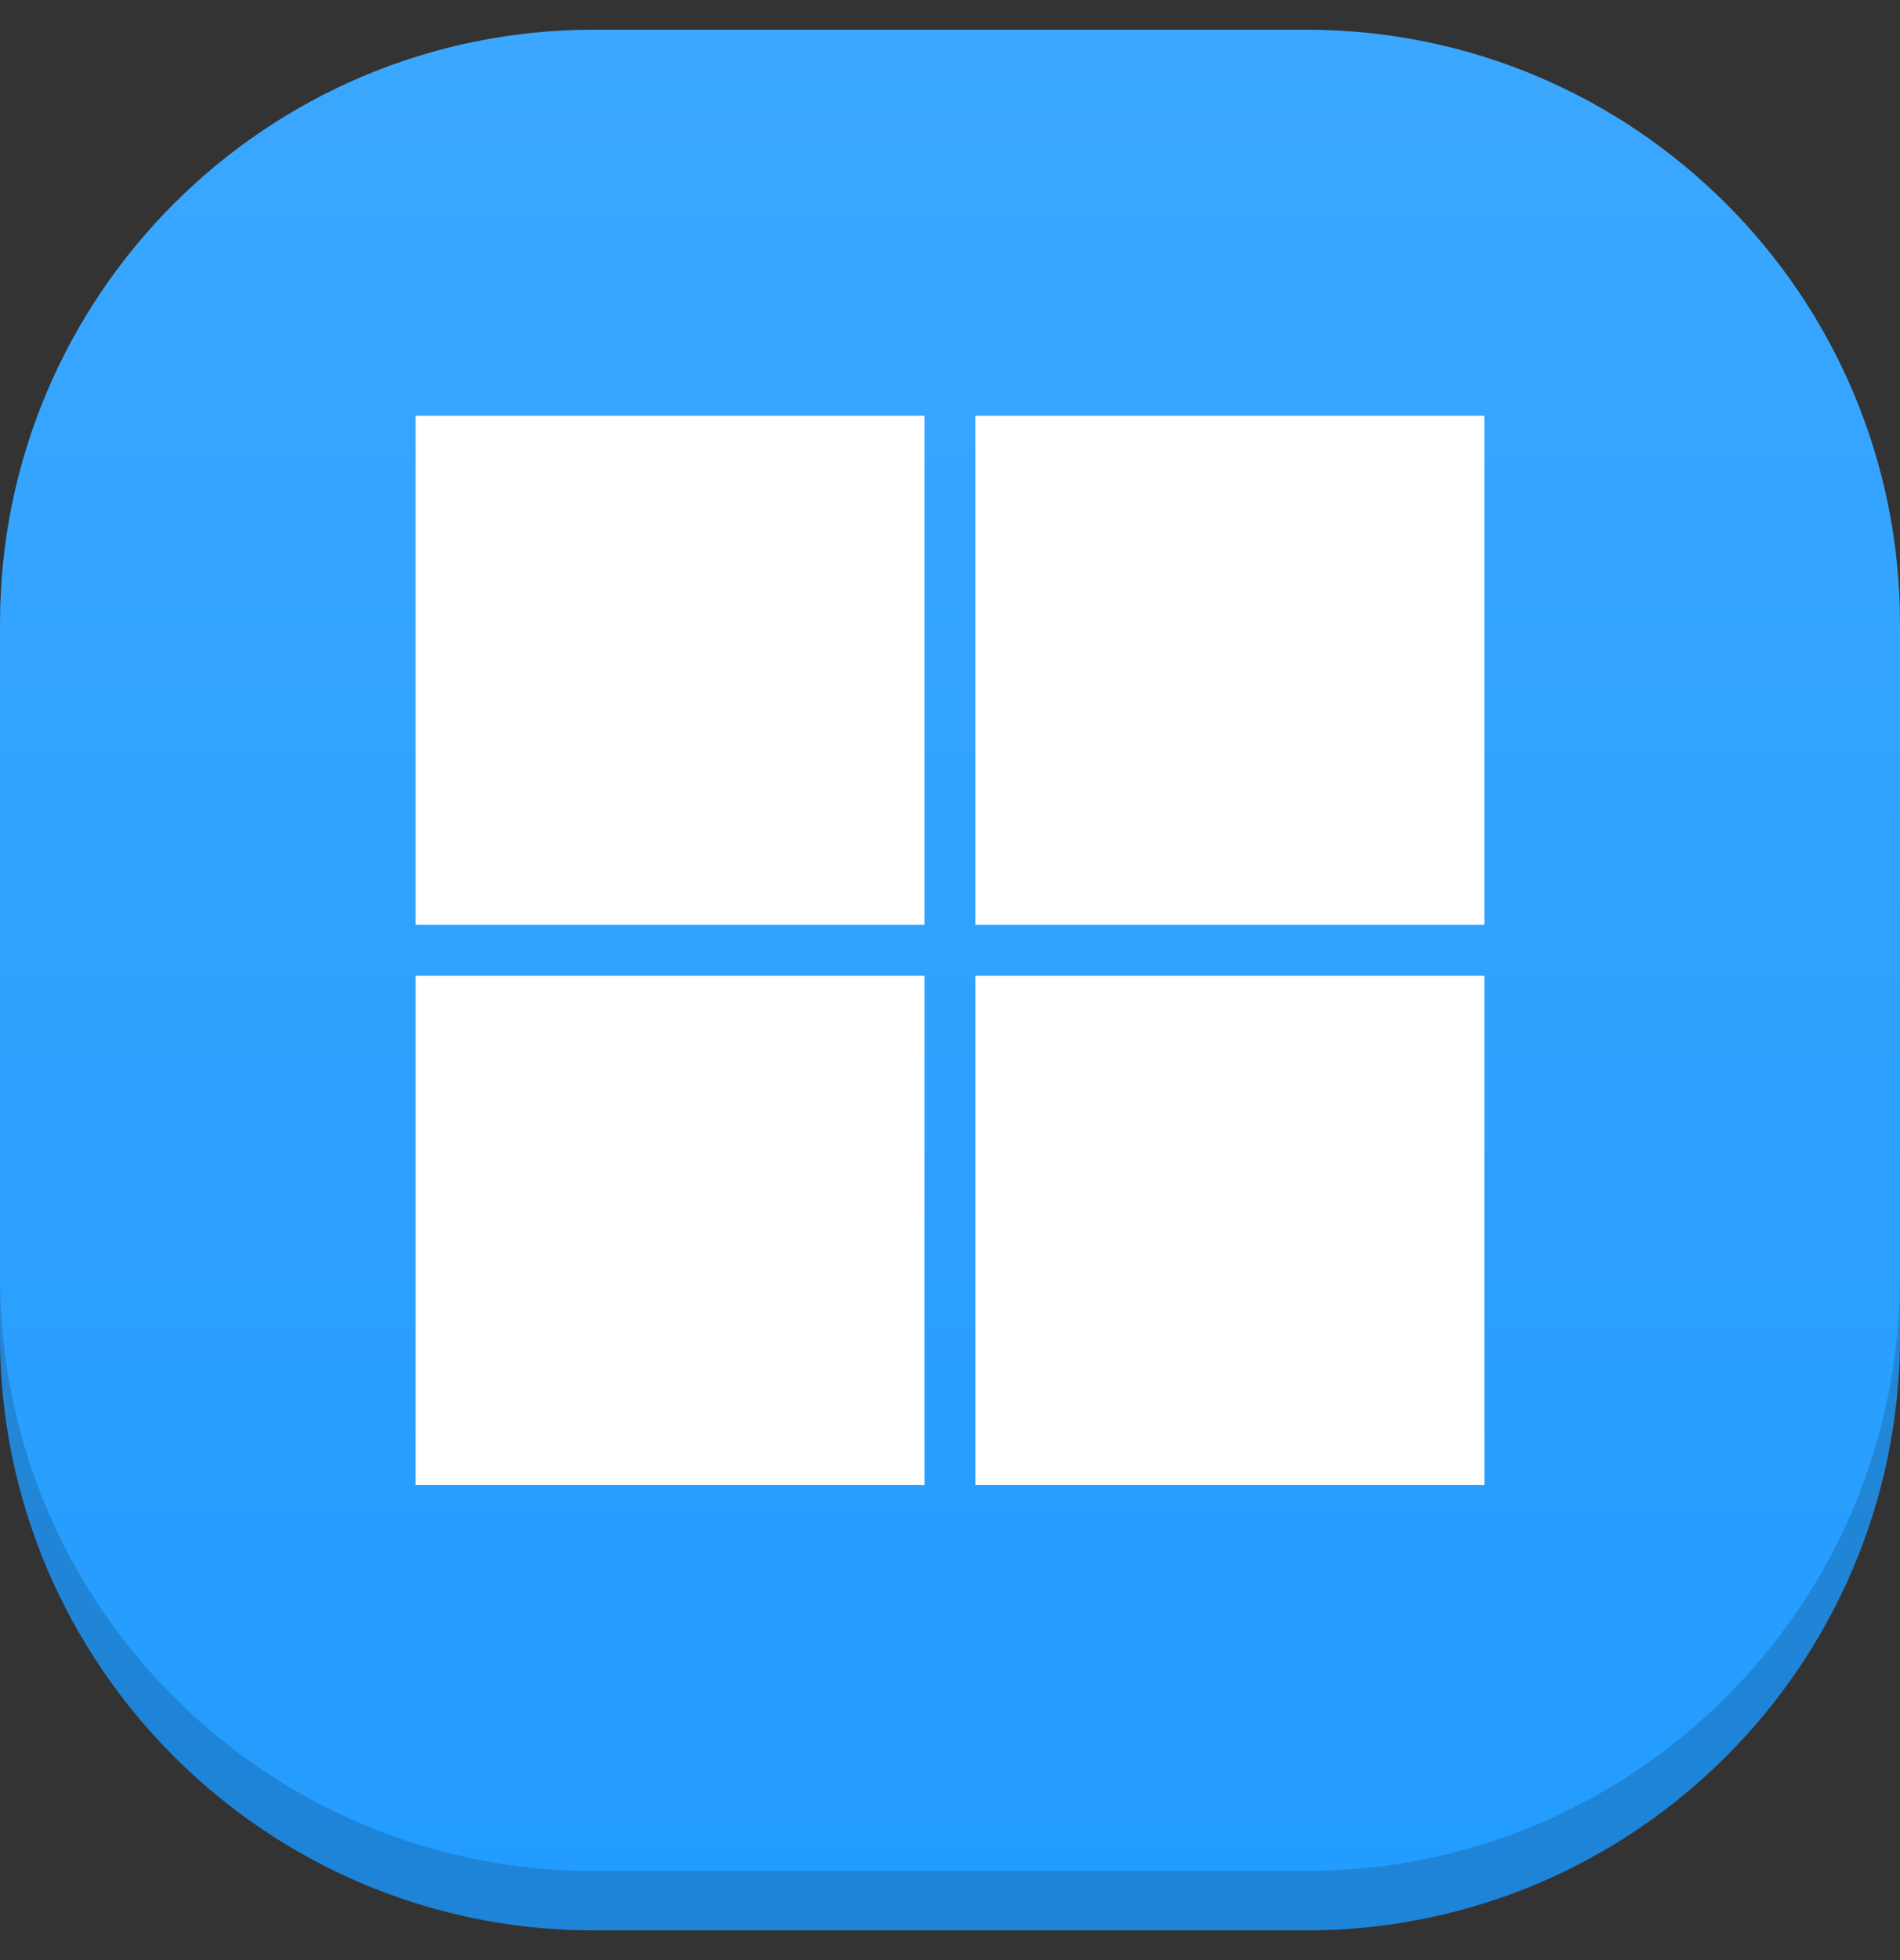
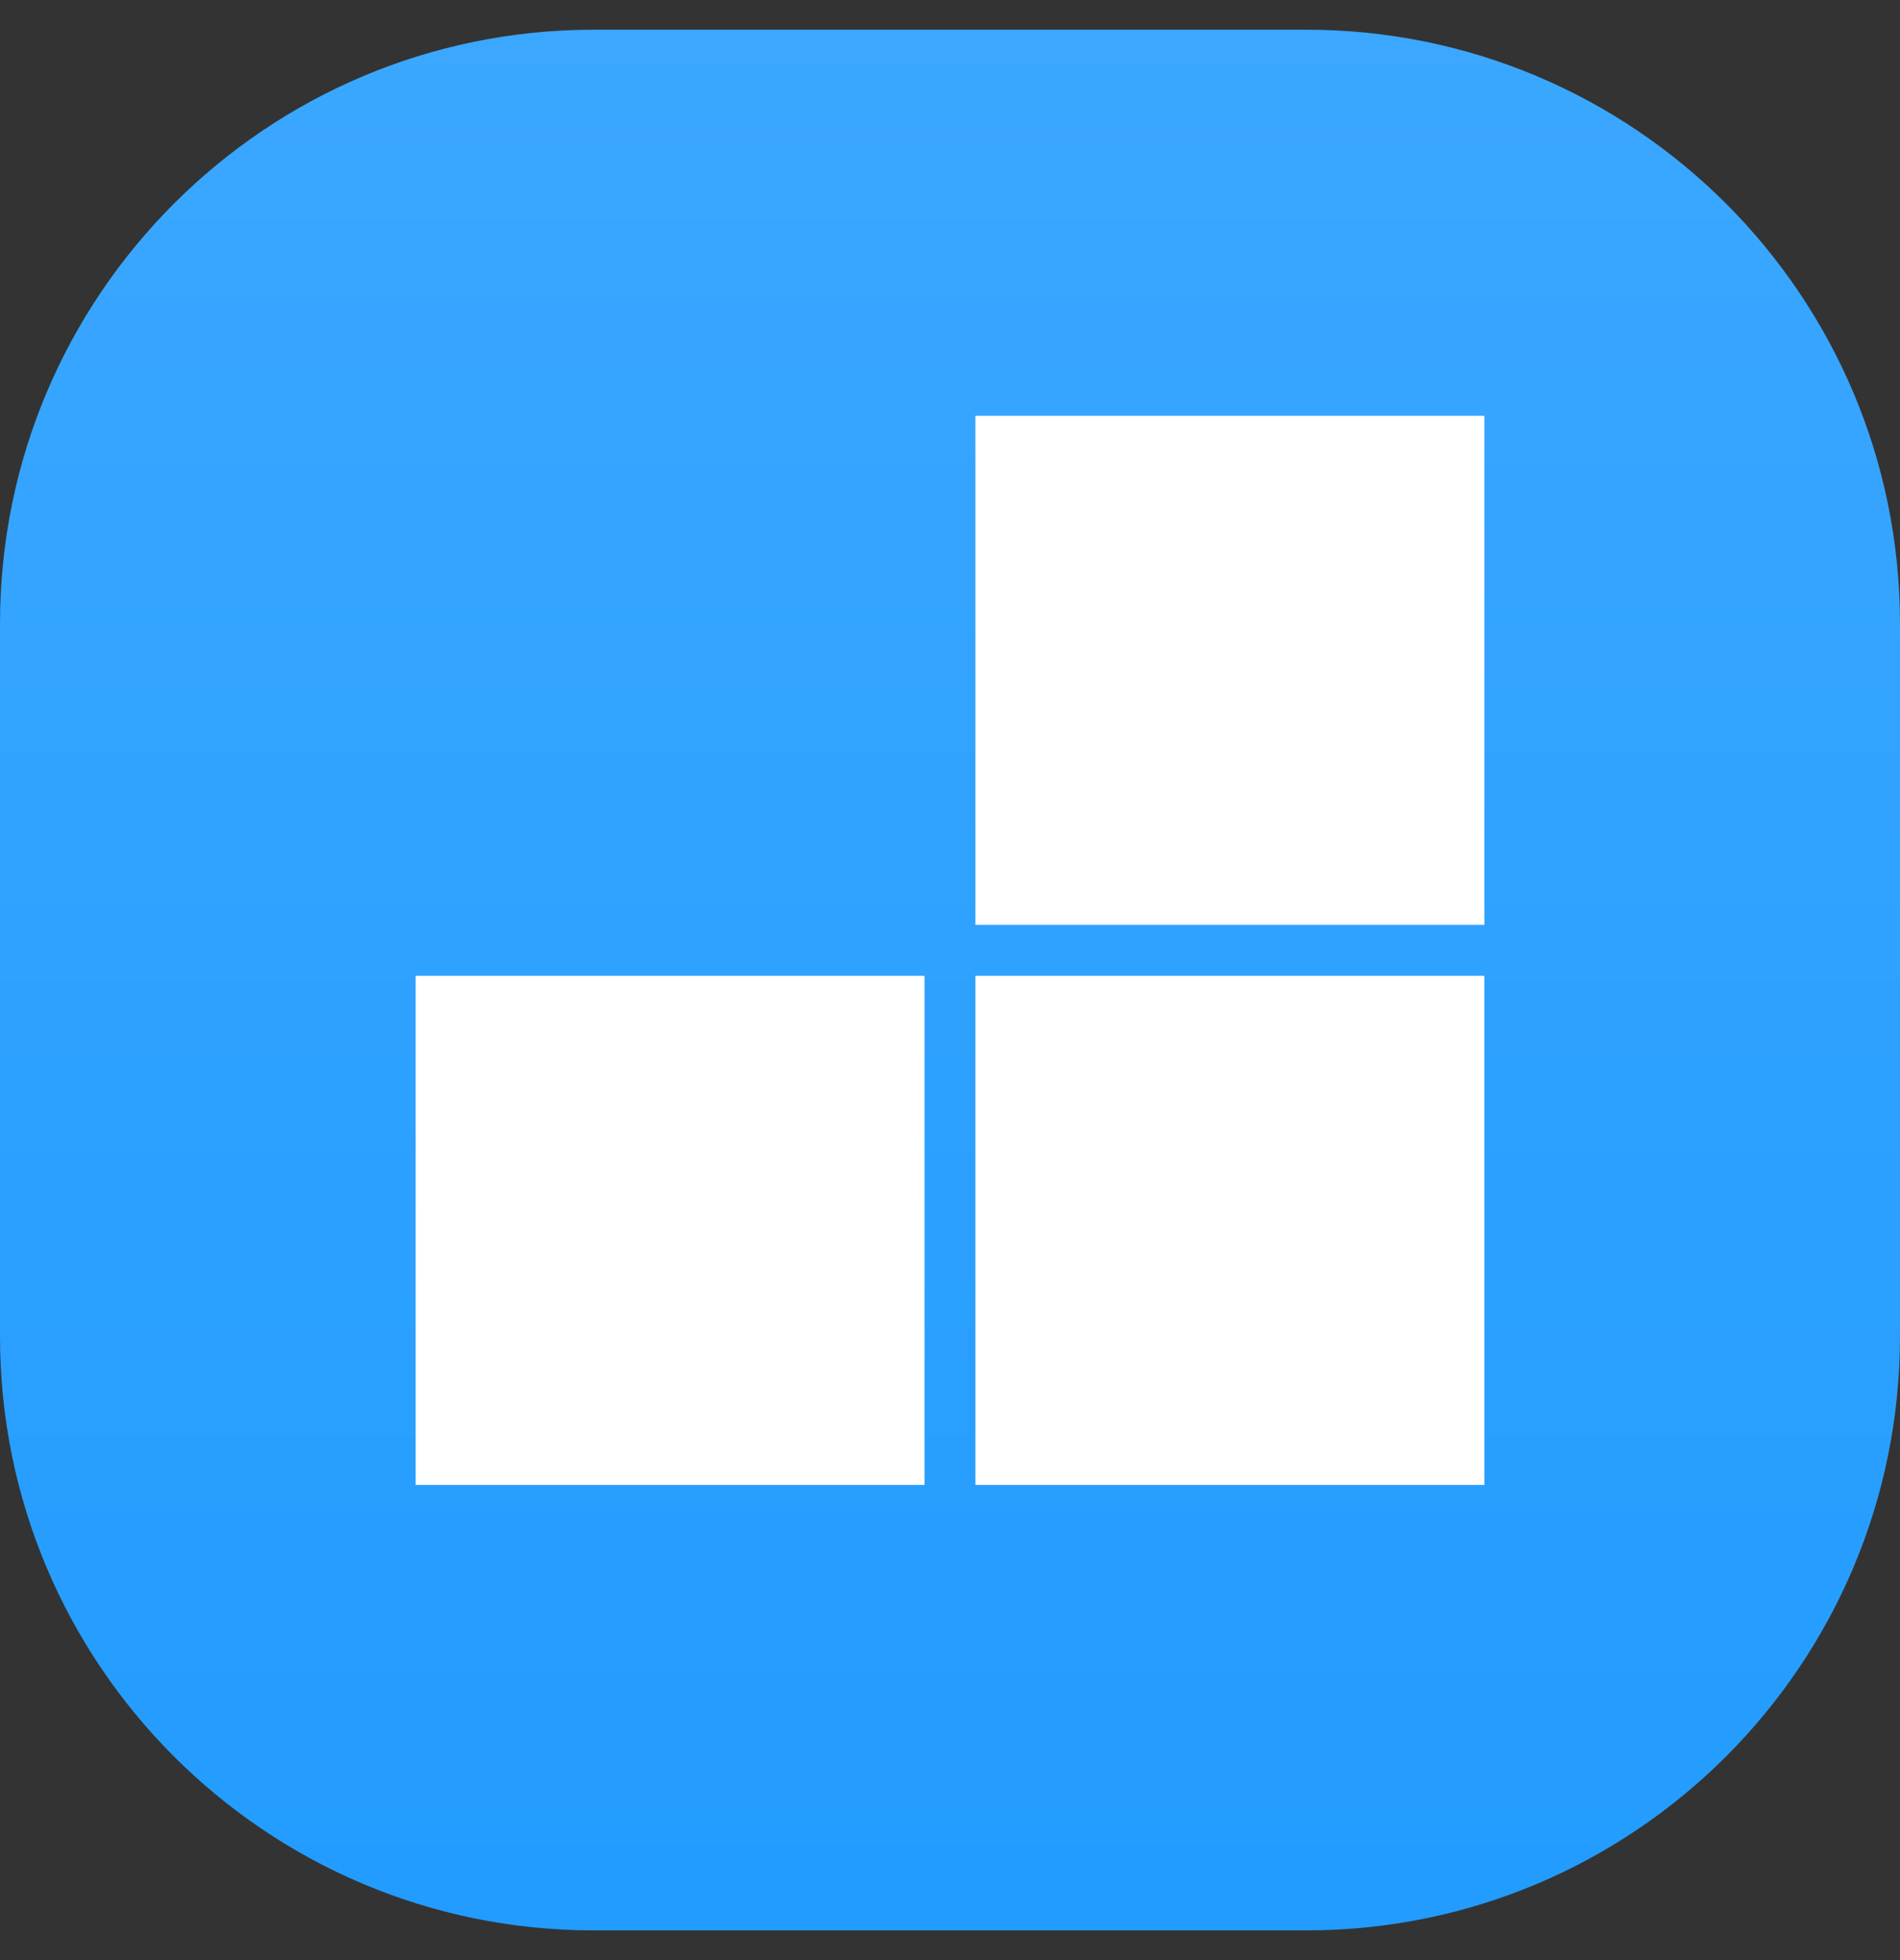
<svg xmlns="http://www.w3.org/2000/svg" width="32" height="33" viewBox="0 0 32 33" fill="none">
  <rect x="0" y="0" width="32" height="33" fill="#333333" stroke="none" />
  <path d="M0 10.5C0 4.977 4.477 0.5 10 0.5H22C27.523 0.5 32 4.977 32 10.5V22.5C32 28.023 27.523 32.5 22 32.5H10C4.477 32.5 0 28.023 0 22.5V10.5Z" fill="url(#paint0_linear_4725_8293)" />
-   <path d="M22 32.5C27.523 32.5 32 28.023 32 22.5L32 21.5C32 27.023 27.523 31.5 22 31.5L10 31.5C4.477 31.5 6.20088e-06 27.023 6.6837e-06 21.5L6.59627e-06 22.5C6.11345e-06 28.023 4.477 32.5 10 32.5L22 32.5Z" fill="black" fill-opacity="0.16" />
-   <path d="M7 7H15.571V15.571H7V7Z" fill="white" />
  <path d="M16.428 7H25V15.571H16.428V7Z" fill="white" />
-   <path d="M7 16.429H15.571V25H7V16.429Z" fill="white" />
+   <path d="M7 16.429H15.571V25H7V16.429" fill="white" />
  <path d="M16.428 16.429H25V25H16.428V16.429Z" fill="white" />
  <defs>
    <linearGradient id="paint0_linear_4725_8293" x1="16" y1="0.5" x2="16" y2="32.5" gradientUnits="userSpaceOnUse">
      <stop stop-color="#3BA7FF" />
      <stop offset="1" stop-color="#229CFF" />
    </linearGradient>
  </defs>
</svg>